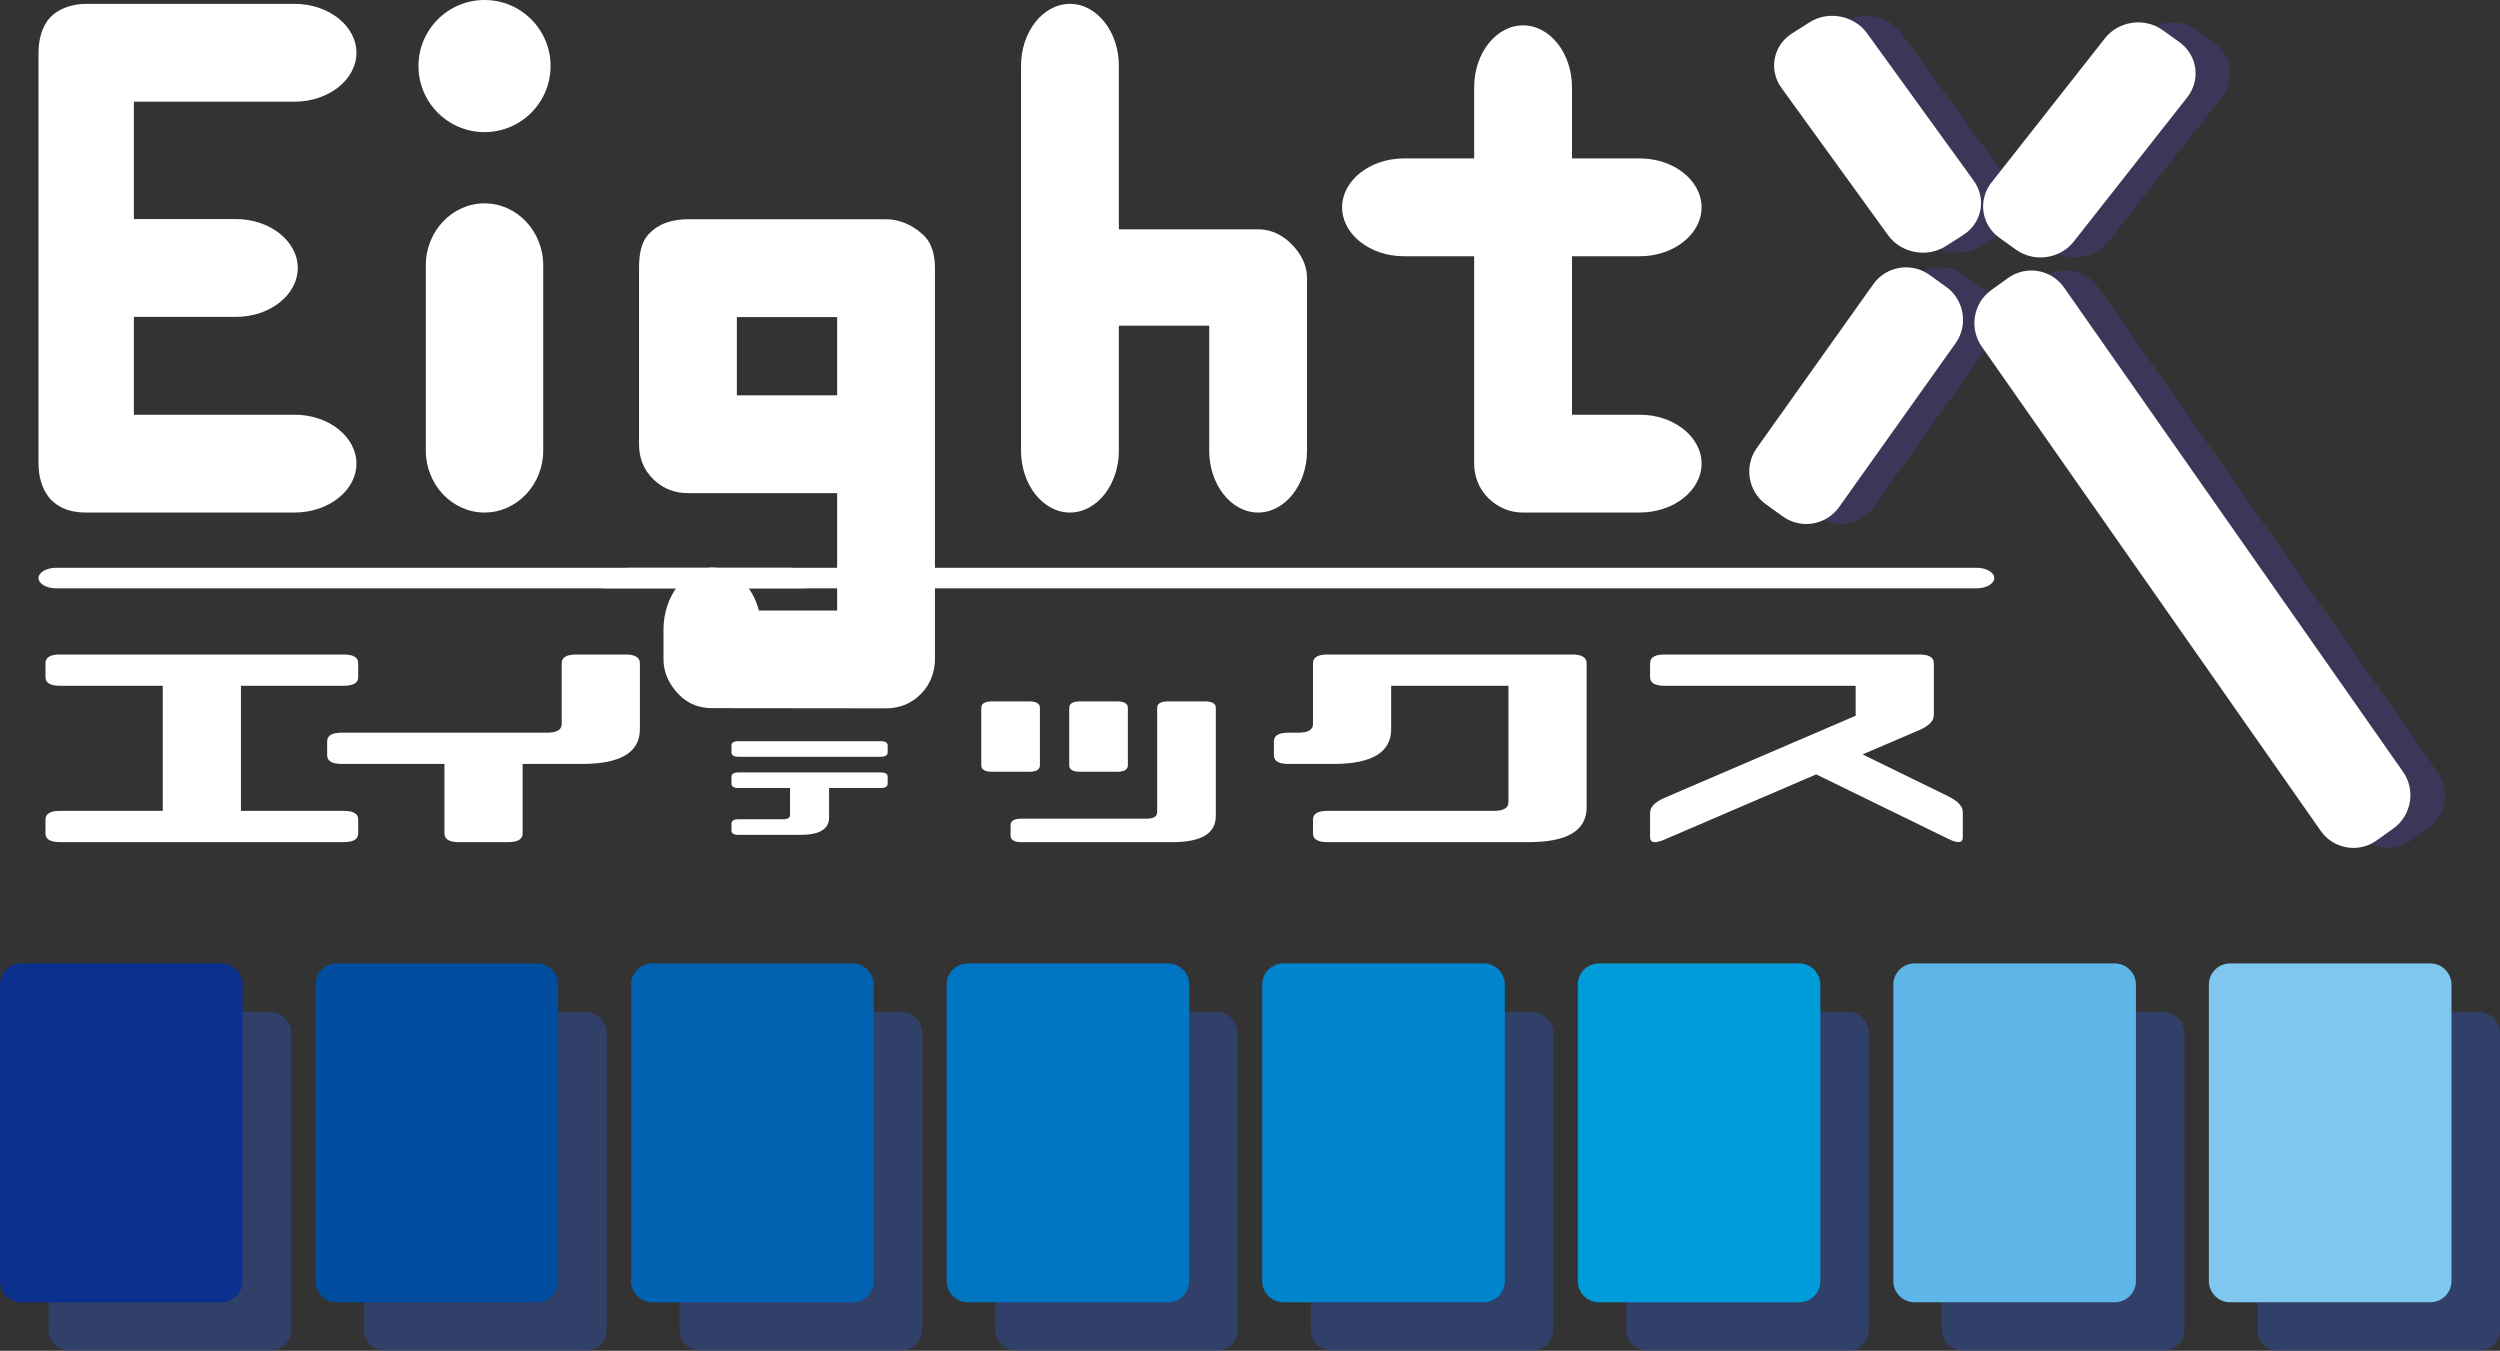
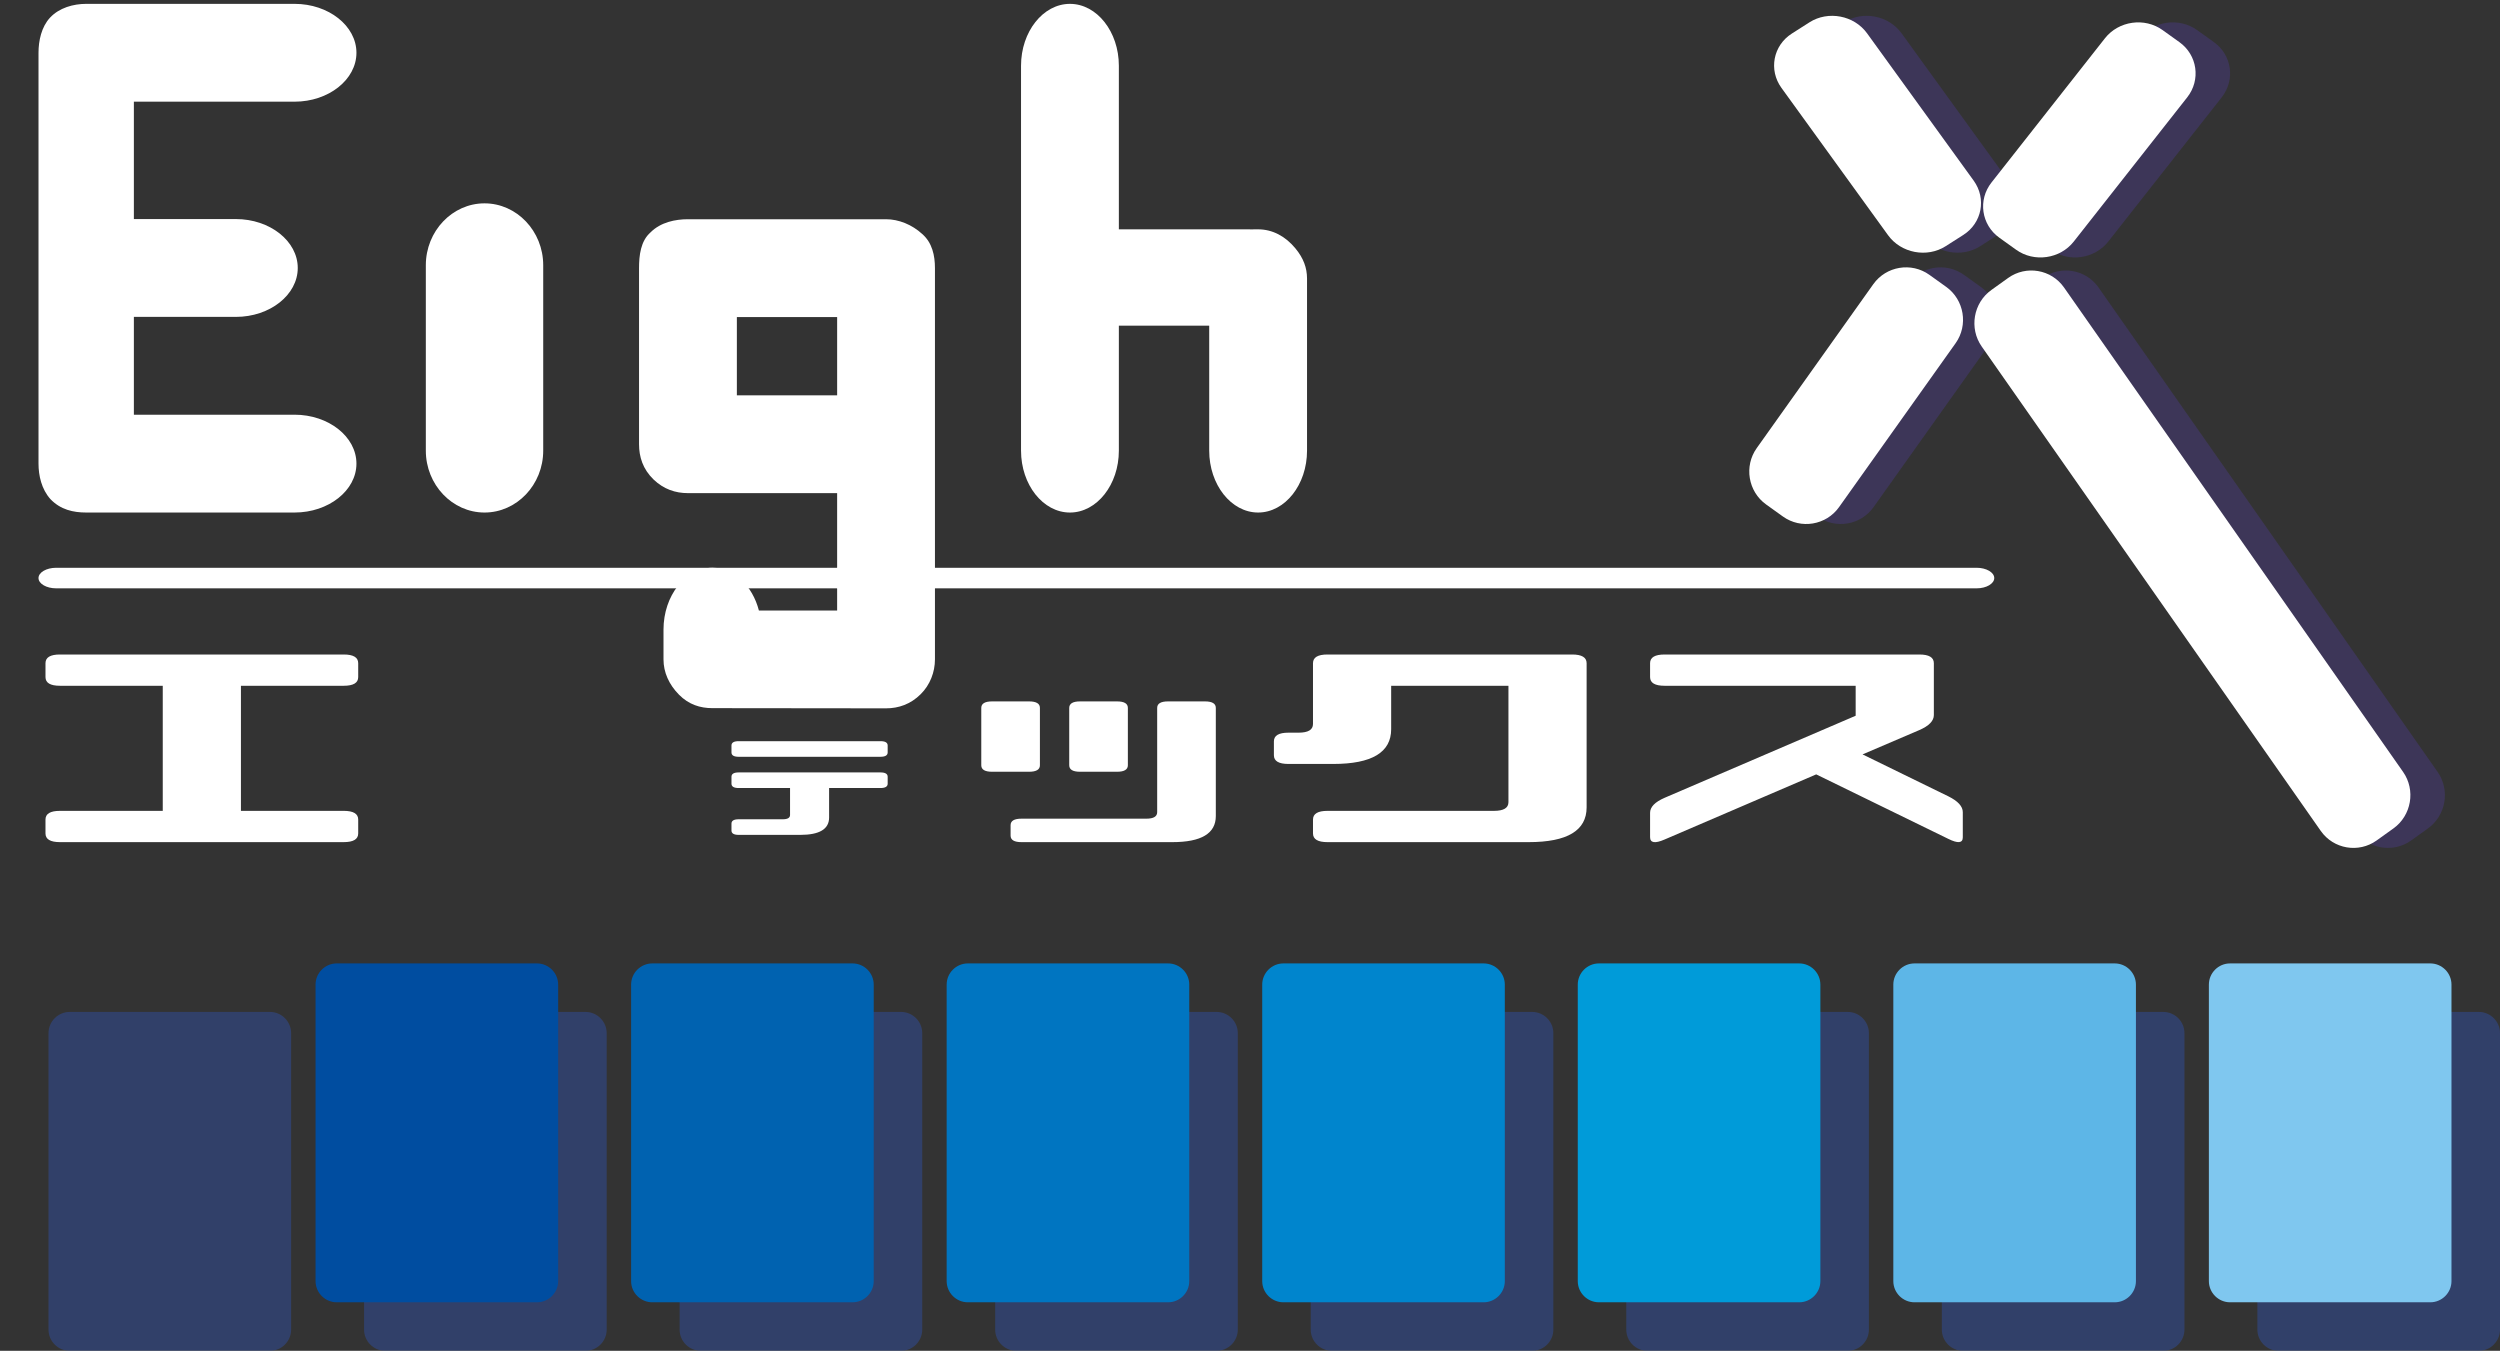
<svg xmlns="http://www.w3.org/2000/svg" xmlns:xlink="http://www.w3.org/1999/xlink" version="1.1" x="0px" y="0px" width="600px" height="324.195px" viewBox="0 0 600 324.195" enable-background="new 0 0 600 324.195" xml:space="preserve">
  <rect x="0" y="0" width="600" height="324.195" fill="#333333" stroke="none" />
  <g id="back">
</g>
  <g id="white">
</g>
  <g id="half_x5F_toon">
</g>
  <g id="txt">
</g>
  <g id="編集モード">
    <g>
      <g>
        <g opacity="0.5">
          <path fill="#2F4D9F" d="M11.645,247.95c0-2.797,2.288-5.085,5.085-5.085h48.055c2.797,0,5.085,2.289,5.085,5.085v71.16      c0,2.797-2.289,5.085-5.085,5.085H16.73c-2.797,0-5.085-2.288-5.085-5.085V247.95z" />
        </g>
        <g>
-           <path fill="#0B308E" d="M0,236.305c0-2.797,2.288-5.085,5.085-5.085H53.14c2.797,0,5.085,2.288,5.085,5.085v71.16      c0,2.797-2.288,5.085-5.085,5.085H5.085c-2.797,0-5.085-2.289-5.085-5.085V236.305z" />
-         </g>
+           </g>
      </g>
      <g>
        <g opacity="0.5">
          <path fill="#2F4D9F" d="M87.378,247.95c0-2.797,2.288-5.085,5.085-5.085h48.055c2.797,0,5.085,2.289,5.085,5.085v71.16      c0,2.797-2.289,5.085-5.085,5.085H92.463c-2.797,0-5.085-2.288-5.085-5.085V247.95z" />
        </g>
        <g>
          <path fill="#004DA0" d="M75.733,236.305c0-2.797,2.288-5.085,5.085-5.085h48.055c2.797,0,5.085,2.288,5.085,5.085v71.16      c0,2.797-2.288,5.085-5.085,5.085H80.818c-2.797,0-5.085-2.289-5.085-5.085V236.305z" />
        </g>
      </g>
      <g>
        <g opacity="0.5">
          <path fill="#2F4D9F" d="M163.111,247.95c0-2.797,2.288-5.085,5.085-5.085h48.055c2.797,0,5.085,2.289,5.085,5.085v71.16      c0,2.797-2.288,5.085-5.085,5.085h-48.055c-2.797,0-5.085-2.288-5.085-5.085V247.95z" />
        </g>
        <g>
          <path fill="#0062B0" d="M151.465,236.305c0-2.797,2.289-5.085,5.085-5.085h48.055c2.797,0,5.086,2.288,5.086,5.085v71.16      c0,2.797-2.289,5.085-5.086,5.085h-48.055c-2.797,0-5.085-2.289-5.085-5.085V236.305z" />
        </g>
      </g>
      <g>
        <g opacity="0.5">
          <path fill="#2F4D9F" d="M238.844,247.95c0-2.797,2.288-5.085,5.085-5.085h48.054c2.798,0,5.085,2.289,5.085,5.085v71.16      c0,2.797-2.288,5.085-5.085,5.085h-48.054c-2.797,0-5.085-2.288-5.085-5.085V247.95z" />
        </g>
        <g>
          <path fill="#0075C1" d="M227.198,236.305c0-2.797,2.289-5.085,5.085-5.085h48.055c2.797,0,5.085,2.288,5.085,5.085v71.16      c0,2.797-2.288,5.085-5.085,5.085h-48.055c-2.797,0-5.085-2.289-5.085-5.085V236.305z" />
        </g>
      </g>
      <g>
        <g opacity="0.5">
          <path fill="#2F4D9F" d="M314.576,247.95c0-2.797,2.288-5.085,5.085-5.085h48.055c2.797,0,5.085,2.289,5.085,5.085v71.16      c0,2.797-2.288,5.085-5.085,5.085h-48.055c-2.797,0-5.085-2.288-5.085-5.085V247.95z" />
        </g>
        <g>
          <path fill="#0085CD" d="M302.932,236.305c0-2.797,2.288-5.085,5.084-5.085h48.055c2.797,0,5.085,2.288,5.085,5.085v71.16      c0,2.797-2.289,5.085-5.085,5.085h-48.055c-2.797,0-5.084-2.289-5.084-5.085V236.305z" />
        </g>
      </g>
      <g>
        <g opacity="0.5">
          <path fill="#2F4D9F" d="M390.309,247.95c0-2.797,2.289-5.085,5.085-5.085h48.055c2.797,0,5.085,2.289,5.085,5.085v71.16      c0,2.797-2.288,5.085-5.085,5.085h-48.055c-2.797,0-5.085-2.288-5.085-5.085V247.95z" />
        </g>
        <g>
          <path fill="#009BD9" d="M378.664,236.305c0-2.797,2.288-5.085,5.085-5.085h48.055c2.797,0,5.085,2.288,5.085,5.085v71.16      c0,2.797-2.289,5.085-5.085,5.085h-48.055c-2.797,0-5.085-2.289-5.085-5.085V236.305z" />
        </g>
      </g>
      <g>
        <g opacity="0.5">
          <path fill="#2F4D9F" d="M466.042,247.95c0-2.797,2.289-5.085,5.086-5.085h48.055c2.796,0,5.084,2.289,5.084,5.085v71.16      c0,2.797-2.288,5.085-5.084,5.085h-48.055c-2.797,0-5.086-2.288-5.086-5.085V247.95z" />
        </g>
        <g>
          <path fill="#5DB6E7" d="M454.397,236.305c0-2.797,2.288-5.085,5.085-5.085h48.055c2.797,0,5.085,2.288,5.085,5.085v71.16      c0,2.797-2.288,5.085-5.085,5.085h-48.055c-2.797,0-5.085-2.289-5.085-5.085V236.305z" />
        </g>
      </g>
      <g>
        <g opacity="0.5">
          <path fill="#2F4D9F" d="M541.775,247.95c0-2.797,2.288-5.085,5.085-5.085h48.055c2.797,0,5.085,2.289,5.085,5.085v71.16      c0,2.797-2.289,5.085-5.085,5.085H546.86c-2.797,0-5.085-2.288-5.085-5.085V247.95z" />
        </g>
        <g>
          <path fill="#7FC7EF" d="M530.13,236.305c0-2.797,2.288-5.085,5.086-5.085h48.054c2.797,0,5.085,2.288,5.085,5.085v71.16      c0,2.797-2.288,5.085-5.085,5.085h-48.054c-2.798,0-5.086-2.289-5.086-5.085V236.305z" />
        </g>
      </g>
      <g>
        <g>
          <g>
            <defs>
              <path id="SVGID_1_" d="M193.89,139.423c0,1.737,2.778,1.778-3.682,1.778h-46.144c1.088,0,2.638-0.041,2.638-1.778        s1.902-3.158,4.227-3.158h38.733C191.988,136.266,193.89,137.687,193.89,139.423z" />
            </defs>
            <clipPath id="SVGID_00000111899430517530916610000004440565625774994089_">
              <use xlink:href="#SVGID_1_" overflow="visible" />
            </clipPath>
          </g>
        </g>
        <g>
          <g>
            <g>
              <g>
                <path fill="#3D3658" d="M565.268,199.422c3.05,4.357,9.083,5.388,13.406,2.29l4.039-2.894         c4.323-3.098,5.365-9.197,2.316-13.555L503.649,68.997c-3.05-4.357-9.083-5.388-13.406-2.29l-4.039,2.894         c-4.323,3.098-5.365,9.197-2.316,13.554L565.268,199.422z" />
              </g>
              <g>
                <path fill="#3D3658" d="M429.893,107.554c-3.082,4.334-2.068,10.416,2.255,13.516l4.038,2.895         c4.322,3.099,10.381,2.089,13.463-2.246l27.982-39.348c3.082-4.334,2.068-10.416-2.255-13.515l-4.037-2.895         c-4.322-3.099-10.381-2.088-13.463,2.246L429.893,107.554z" />
              </g>
              <g>
                <path fill="#3D3658" d="M486.234,43.808c-3.288,4.18-2.442,10.136,1.88,13.235l4.037,2.895         c4.322,3.099,10.549,2.214,13.837-1.966l27.233-34.623c3.288-4.18,2.442-10.136-1.88-13.235l-4.037-2.895         c-4.322-3.099-10.549-2.214-13.837,1.966L486.234,43.808z" />
              </g>
              <g>
                <path fill="#3D3658" d="M461.422,56.454c3.118,4.309,9.338,5.493,13.822,2.633l4.238-2.704         c4.484-2.861,5.601-8.727,2.483-13.035L456.377,7.991c-3.118-4.309-9.338-5.493-13.822-2.633l-4.238,2.704         c-4.484,2.861-5.601,8.726-2.483,13.035L461.422,56.454z" />
              </g>
            </g>
          </g>
          <g>
            <g>
              <path fill="#FFFFFF" d="M10.917,162.5v-3.335c0-1.391,1.156-2.085,3.474-2.085h68.103c2.315,0,3.474,0.694,3.474,2.085v3.335        c0,1.391-1.159,2.085-3.474,2.085h-24.67v30.021h24.67c2.315,0,3.474,0.694,3.474,2.083v3.337        c0,1.389-1.159,2.085-3.474,2.085H14.391c-2.317,0-3.474-0.696-3.474-2.085v-3.337c0-1.389,1.156-2.083,3.474-2.083h24.67        v-30.021h-24.67C12.073,164.585,10.917,163.891,10.917,162.5z" />
-               <path fill="#FFFFFF" d="M78.519,181.262v-3.335c0-1.389,1.156-2.085,3.474-2.085h49.34c2.316,0,3.475-0.694,3.475-2.085        v-14.592c0-1.391,1.156-2.085,3.474-2.085h11.814c2.315,0,3.474,0.694,3.474,2.085v15.844c0,5.559-4.632,8.339-13.897,8.339        h-14.246v16.679c0,1.389-1.16,2.085-3.476,2.085h-11.812c-2.317,0-3.476-0.696-3.476-2.085v-16.679H81.993        C79.676,183.347,78.519,182.653,78.519,181.262z" />
              <path fill="#FFFFFF" d="M175.553,180.587v-1.667c0-0.693,0.578-1.04,1.737-1.04h34.014c1.156,0,1.735,0.348,1.735,1.04v1.667        c0,0.695-0.578,1.041-1.735,1.041H177.29C176.131,181.628,175.553,181.281,175.553,180.587z M175.553,199.33v-1.666        c0-0.693,0.578-1.04,1.737-1.04h10.585c1.156,0,1.735-0.346,1.735-1.041v-6.457h-12.32c-1.159,0-1.737-0.346-1.737-1.041        v-1.666c0-0.694,0.578-1.04,1.737-1.04h34.014c1.156,0,1.735,0.346,1.735,1.04v1.666c0,0.695-0.578,1.041-1.735,1.041h-12.322        v7.081c0,2.777-2.313,4.164-6.94,4.164H177.29C176.131,200.37,175.553,200.024,175.553,199.33z" />
              <path fill="#FFFFFF" d="M235.507,183.661V169.9c0-1.042,0.87-1.564,2.606-1.564h8.86c1.737,0,2.606,0.522,2.606,1.564v13.761        c0,1.04-0.87,1.562-2.606,1.562h-8.86C236.376,185.223,235.507,184.702,235.507,183.661z M242.542,200.547v-2.501        c0-1.043,0.87-1.564,2.606-1.564h29.97c1.737,0,2.604-0.522,2.604-1.564V169.9c0-1.042,0.87-1.564,2.606-1.564h8.86        c1.739,0,2.606,0.522,2.606,1.564v25.956c0,4.17-3.474,6.256-10.424,6.256h-36.223        C243.412,202.112,242.542,201.59,242.542,200.547z M256.614,183.661V169.9c0-1.042,0.87-1.564,2.606-1.564h8.86        c1.737,0,2.606,0.522,2.606,1.564v13.761c0,1.04-0.87,1.562-2.606,1.562h-8.86        C257.484,185.223,256.614,184.702,256.614,183.661z" />
              <path fill="#FFFFFF" d="M305.736,181.262v-3.335c0-1.389,1.156-2.085,3.474-2.085h2.434c2.315,0,3.474-0.694,3.474-2.085        v-14.592c0-1.391,1.156-2.085,3.474-2.085h58.721c2.316,0,3.474,0.694,3.474,2.085v34.606c0,5.559-4.632,8.341-13.897,8.341        h-48.298c-2.317,0-3.474-0.696-3.474-2.085v-3.337c0-1.389,1.156-2.083,3.474-2.083h39.959c2.315,0,3.474-0.696,3.474-2.085        v-27.935H333.88v10.423c0,5.559-4.632,8.339-13.898,8.339H309.21C306.893,183.347,305.736,182.653,305.736,181.262z" />
              <path fill="#FFFFFF" d="M396.02,200.911v-5.837c0-1.389,1.156-2.587,3.474-3.596l45.865-19.702v-7.191h-45.865        c-2.317,0-3.474-0.695-3.474-2.085v-3.335c0-1.391,1.156-2.085,3.474-2.085h61.153c2.315,0,3.476,0.694,3.476,2.085v12.455        c0,1.391-1.161,2.589-3.476,3.596l-13.637,5.839l20.586,10.058c2.316,1.147,3.474,2.416,3.474,3.805v6.046        c0,1.389-1.159,1.511-3.474,0.366l-31.706-15.481l-36.397,15.637C397.176,202.492,396.02,202.302,396.02,200.911z" />
            </g>
          </g>
          <g>
            <g>
              <path fill="#FFFFFF" d="M478.622,138.733c0,1.357-1.902,2.468-4.227,2.468H13.469c-2.325,0-4.228-1.111-4.228-2.468        c0-1.357,1.903-2.467,4.228-2.467h460.925C476.72,136.266,478.622,137.376,478.622,138.733z" />
            </g>
          </g>
          <g>
            <g>
              <path fill="#FFFFFF" d="M556.985,199.422c3.05,4.357,9.083,5.388,13.406,2.29l4.039-2.894        c4.323-3.098,5.365-9.197,2.316-13.555L495.366,68.997c-3.05-4.357-9.083-5.388-13.406-2.29l-4.039,2.894        c-4.323,3.098-5.365,9.197-2.316,13.555L556.985,199.422z" />
            </g>
            <g>
              <path fill="#FFFFFF" d="M421.609,107.554c-3.082,4.334-2.068,10.416,2.255,13.515l4.038,2.895        c4.322,3.099,10.381,2.088,13.463-2.246l27.982-39.348c3.082-4.334,2.068-10.416-2.255-13.515l-4.038-2.895        c-4.322-3.099-10.381-2.088-13.463,2.246L421.609,107.554z" />
            </g>
            <g>
              <path fill="#FFFFFF" d="M477.951,43.808c-3.288,4.18-2.442,10.136,1.88,13.235l4.038,2.895        c4.322,3.099,10.549,2.214,13.837-1.966L524.94,23.35c3.288-4.18,2.442-10.136-1.88-13.235l-4.037-2.895        c-4.322-3.099-10.549-2.214-13.837,1.966L477.951,43.808z" />
            </g>
            <g>
              <path fill="#FFFFFF" d="M453.138,56.454c3.118,4.309,9.338,5.493,13.822,2.633l4.238-2.704        c4.484-2.861,5.601-8.726,2.483-13.035L448.093,7.991c-3.118-4.309-9.338-5.493-13.822-2.633l-4.238,2.704        c-4.484,2.861-5.601,8.727-2.483,13.035L453.138,56.454z" />
            </g>
          </g>
          <g>
            <g>
              <path fill="#FFFFFF" d="M70.698,24.403c8.167,0,14.848-5.282,14.848-11.738c0-6.457-6.681-11.739-14.848-11.739H24.09        c-0.684,0-2.933,0-3.403,0c-3.079,0-6.457,0.935-8.679,3.309c-2.07,2.222-2.766,5.561-2.766,8.429c0,0.436,0,2.493,0,3.109        v92.385c0,0.617,0,2.673,0,3.11c0,2.867,0.727,6.141,2.856,8.515c2.435,2.557,5.509,3.224,8.588,3.224c0.47,0,2.719,0,3.403,0        h46.608c8.167,0,14.848-5.283,14.848-11.739s-6.681-11.739-14.848-11.739H32.13V76.054h24.482        c8.167,0,14.849-5.283,14.849-11.739c0-6.456-6.681-11.739-14.849-11.739H32.13V24.403H70.698z" />
            </g>
            <g>
              <path fill="#FFFFFF" d="M116.285,48.803c-7.747,0-14.086,6.681-14.086,14.848v44.508c0,8.167,6.339,14.849,14.086,14.849        c7.748,0,14.087-6.682,14.087-14.849V63.651C130.372,55.485,124.033,48.803,116.285,48.803z" />
            </g>
            <g>
-               <path fill="#FFFFFF" d="M393.53,99.531h-16.253v-38.03h16.253c8.167,0,14.848-5.283,14.848-11.739        s-6.681-11.739-14.848-11.739h-16.253V20.936c0-8.167-5.282-14.848-11.739-14.848c-6.456,0-11.738,6.681-11.738,14.848v17.087        h-16.843c-8.166,0-14.848,5.283-14.848,11.739s6.682,11.739,14.848,11.739H353.8v46.658c0,0.614,0,2.671,0,3.11        c0,3.022,1.087,6.019,3.481,8.373c2.598,2.395,5.234,3.366,8.257,3.366c0.44,0,2.496,0,3.11,0h24.882        c8.167,0,14.848-5.283,14.848-11.739S401.697,99.531,393.53,99.531z" />
-             </g>
+               </g>
            <g>
              <path fill="#FFFFFF" d="M310.919,59.635c-2.402-2.922-5.509-4.596-8.971-4.596c-0.53,0-2.587,0.03-3.109,0h-30.313V15.775        c0-8.167-5.283-14.848-11.739-14.848c-6.456,0-11.739,6.681-11.739,14.848v92.385c0,8.167,5.283,14.849,11.739,14.849        c6.456,0,11.739-6.682,11.739-14.849V78.167h21.684v29.992c0,8.167,5.283,14.849,11.738,14.849        c6.457,0,11.739-6.682,11.739-14.849V69.887c0-0.61,0-2.626,0-3.047C313.687,64.294,312.84,61.967,310.919,59.635z" />
            </g>
            <g>
-               <circle fill="#FFFFFF" cx="116.285" cy="15.853" r="15.853" />
-             </g>
+               </g>
            <g>
              <g>
                <path fill="#FFFFFF" d="M221.339,56.166c-2.435-2.252-5.665-3.549-8.688-3.549c-0.439,0-2.495,0-3.11,0h-41.324         c-0.613,0-2.67,0-3.11,0c-3.022,0-6.535,0.708-8.97,3.143c-2.396,2.086-2.768,5.572-2.768,8.595c0,0.44,0,2.496,0,3.11         v36.039c0,0.614,0,2.671,0,3.11c0,3.022,0.901,5.966,3.498,8.482c2.435,2.313,5.217,3.257,8.24,3.257c0.44,0,2.497,0,3.11,0         h32.695v28.172h-18.776c-1.537-5.941-5.964-10.266-11.156-10.266c-6.456,0-11.739,6.681-11.739,14.848v4         c0,0.624,0,2.71,0,3.156c0,3.092,1.309,6.022,3.713,8.458c2.344,2.374,5.083,3.234,8.025,3.234         c0.379,0,41.23,0.047,41.67,0.047c3.023,0,5.917-0.998,8.323-3.403c2.252-2.222,3.416-5.313,3.416-8.336         c0-0.44,0-2.496,0-3.11V67.465c0-0.614,0-2.67,0-3.11C224.39,61.332,223.735,58.252,221.339,56.166z M176.847,94.876V76.094         h24.067v18.782H176.847z" />
              </g>
            </g>
          </g>
          <g>
            <defs>
-               <path id="SVGID_00000055672225179018601640000011315973741354117023_" d="M193.89,139.423c0,1.737,2.778,1.778-3.682,1.778        h-46.144c1.088,0,2.638-0.041,2.638-1.778s1.902-3.158,4.227-3.158h38.733C191.988,136.266,193.89,137.687,193.89,139.423z" />
-             </defs>
+               </defs>
            <use xlink:href="#SVGID_00000055672225179018601640000011315973741354117023_" overflow="visible" fill="#FFFFFF" />
            <clipPath id="SVGID_00000018217388775879262250000016595415201601430409_">
              <use xlink:href="#SVGID_00000055672225179018601640000011315973741354117023_" overflow="visible" />
            </clipPath>
            <g clip-path="url(#SVGID_00000018217388775879262250000016595415201601430409_)">
              <path fill="#FFFFFF" d="M182.72,155.108c0,8.167-5.282,14.848-11.739,14.848c-6.456,0-11.739-6.681-11.739-14.848v-4        c0-8.167,5.283-14.848,11.739-14.848c6.457,0,11.739,6.681,11.739,14.848V155.108z" />
            </g>
          </g>
          <rect x="200.873" y="136.266" fill="#FFFFFF" width="23.477" height="4.935" />
        </g>
        <g>
          <g>
            <defs>
              <path id="SVGID_00000121275127192973062720000005305527983437161097_" d="M193.89,139.423c0,1.737,2.778,1.778-3.682,1.778        h-46.144c1.088,0,2.638-0.041,2.638-1.778s1.902-3.158,4.227-3.158h38.733C191.988,136.266,193.89,137.687,193.89,139.423z" />
            </defs>
            <clipPath id="SVGID_00000178907032728523246240000013883212047856471226_">
              <use xlink:href="#SVGID_00000121275127192973062720000005305527983437161097_" overflow="visible" />
            </clipPath>
          </g>
        </g>
      </g>
    </g>
    <g>
	</g>
    <g>
	</g>
    <g>
	</g>
    <g>
	</g>
    <g>
	</g>
    <g>
	</g>
    <g>
	</g>
    <g>
	</g>
    <g>
	</g>
    <g>
	</g>
    <g>
	</g>
    <g>
	</g>
    <g>
	</g>
    <g>
	</g>
    <g>
	</g>
  </g>
</svg>